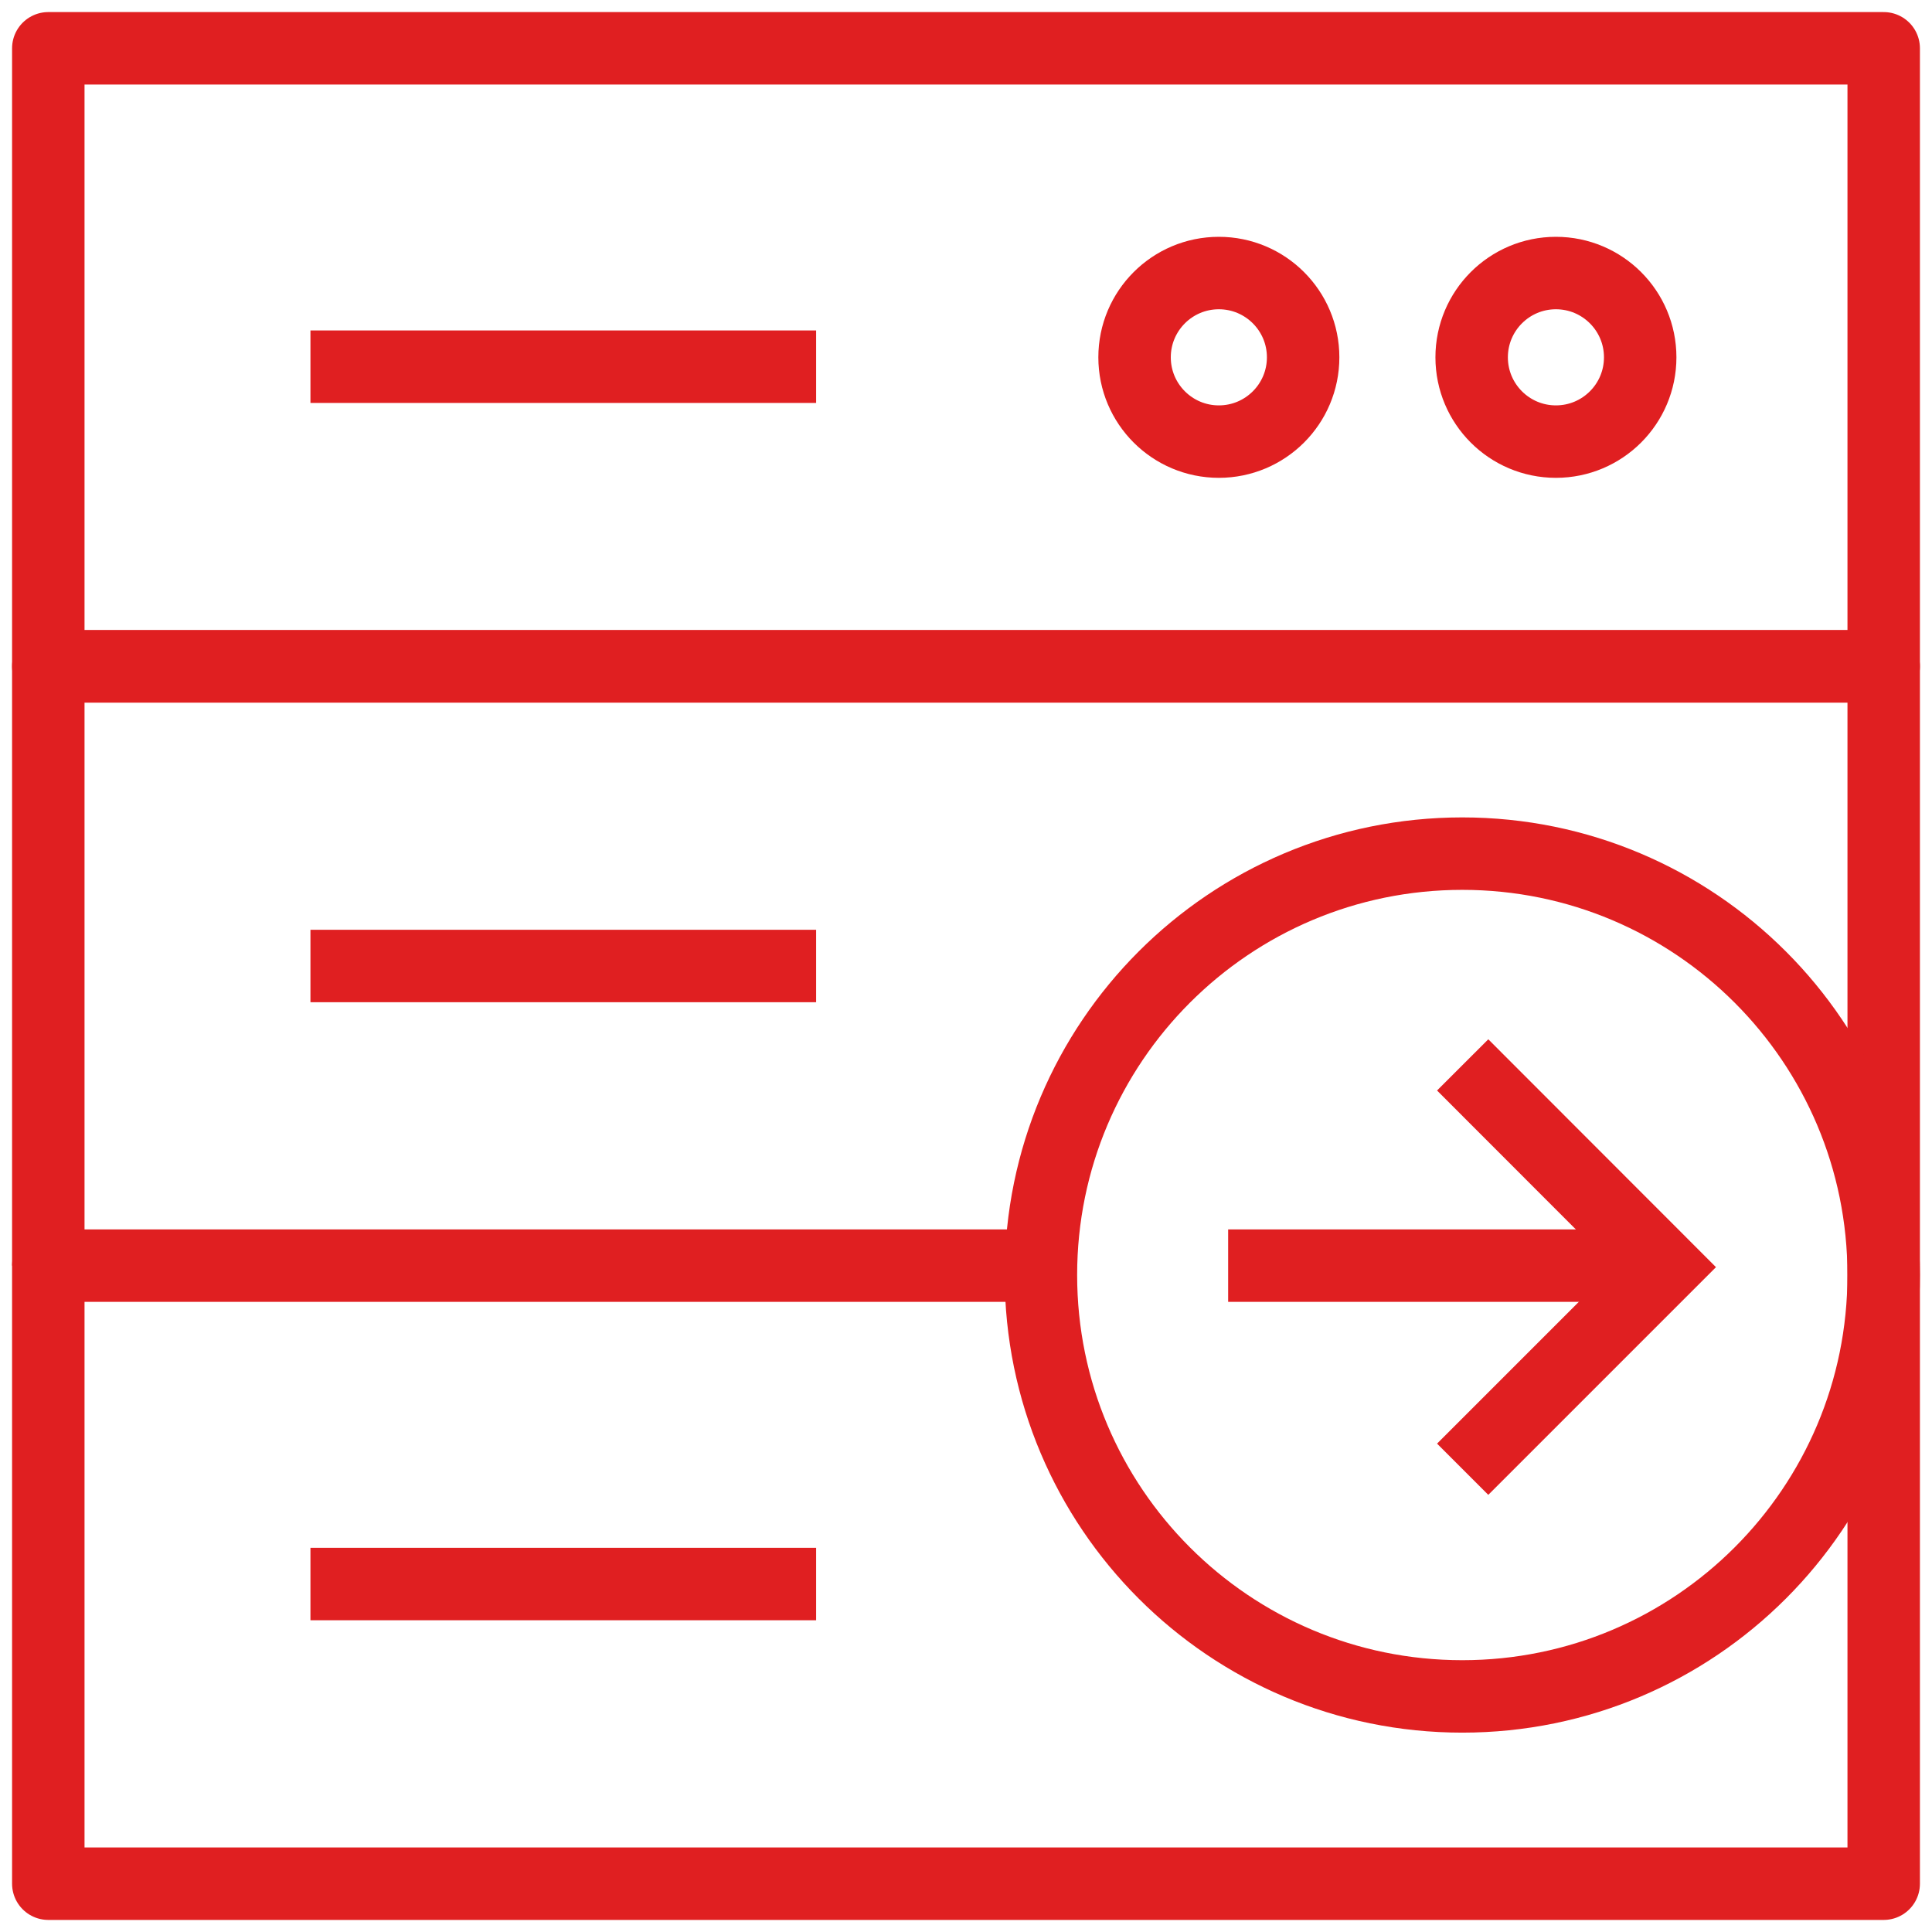
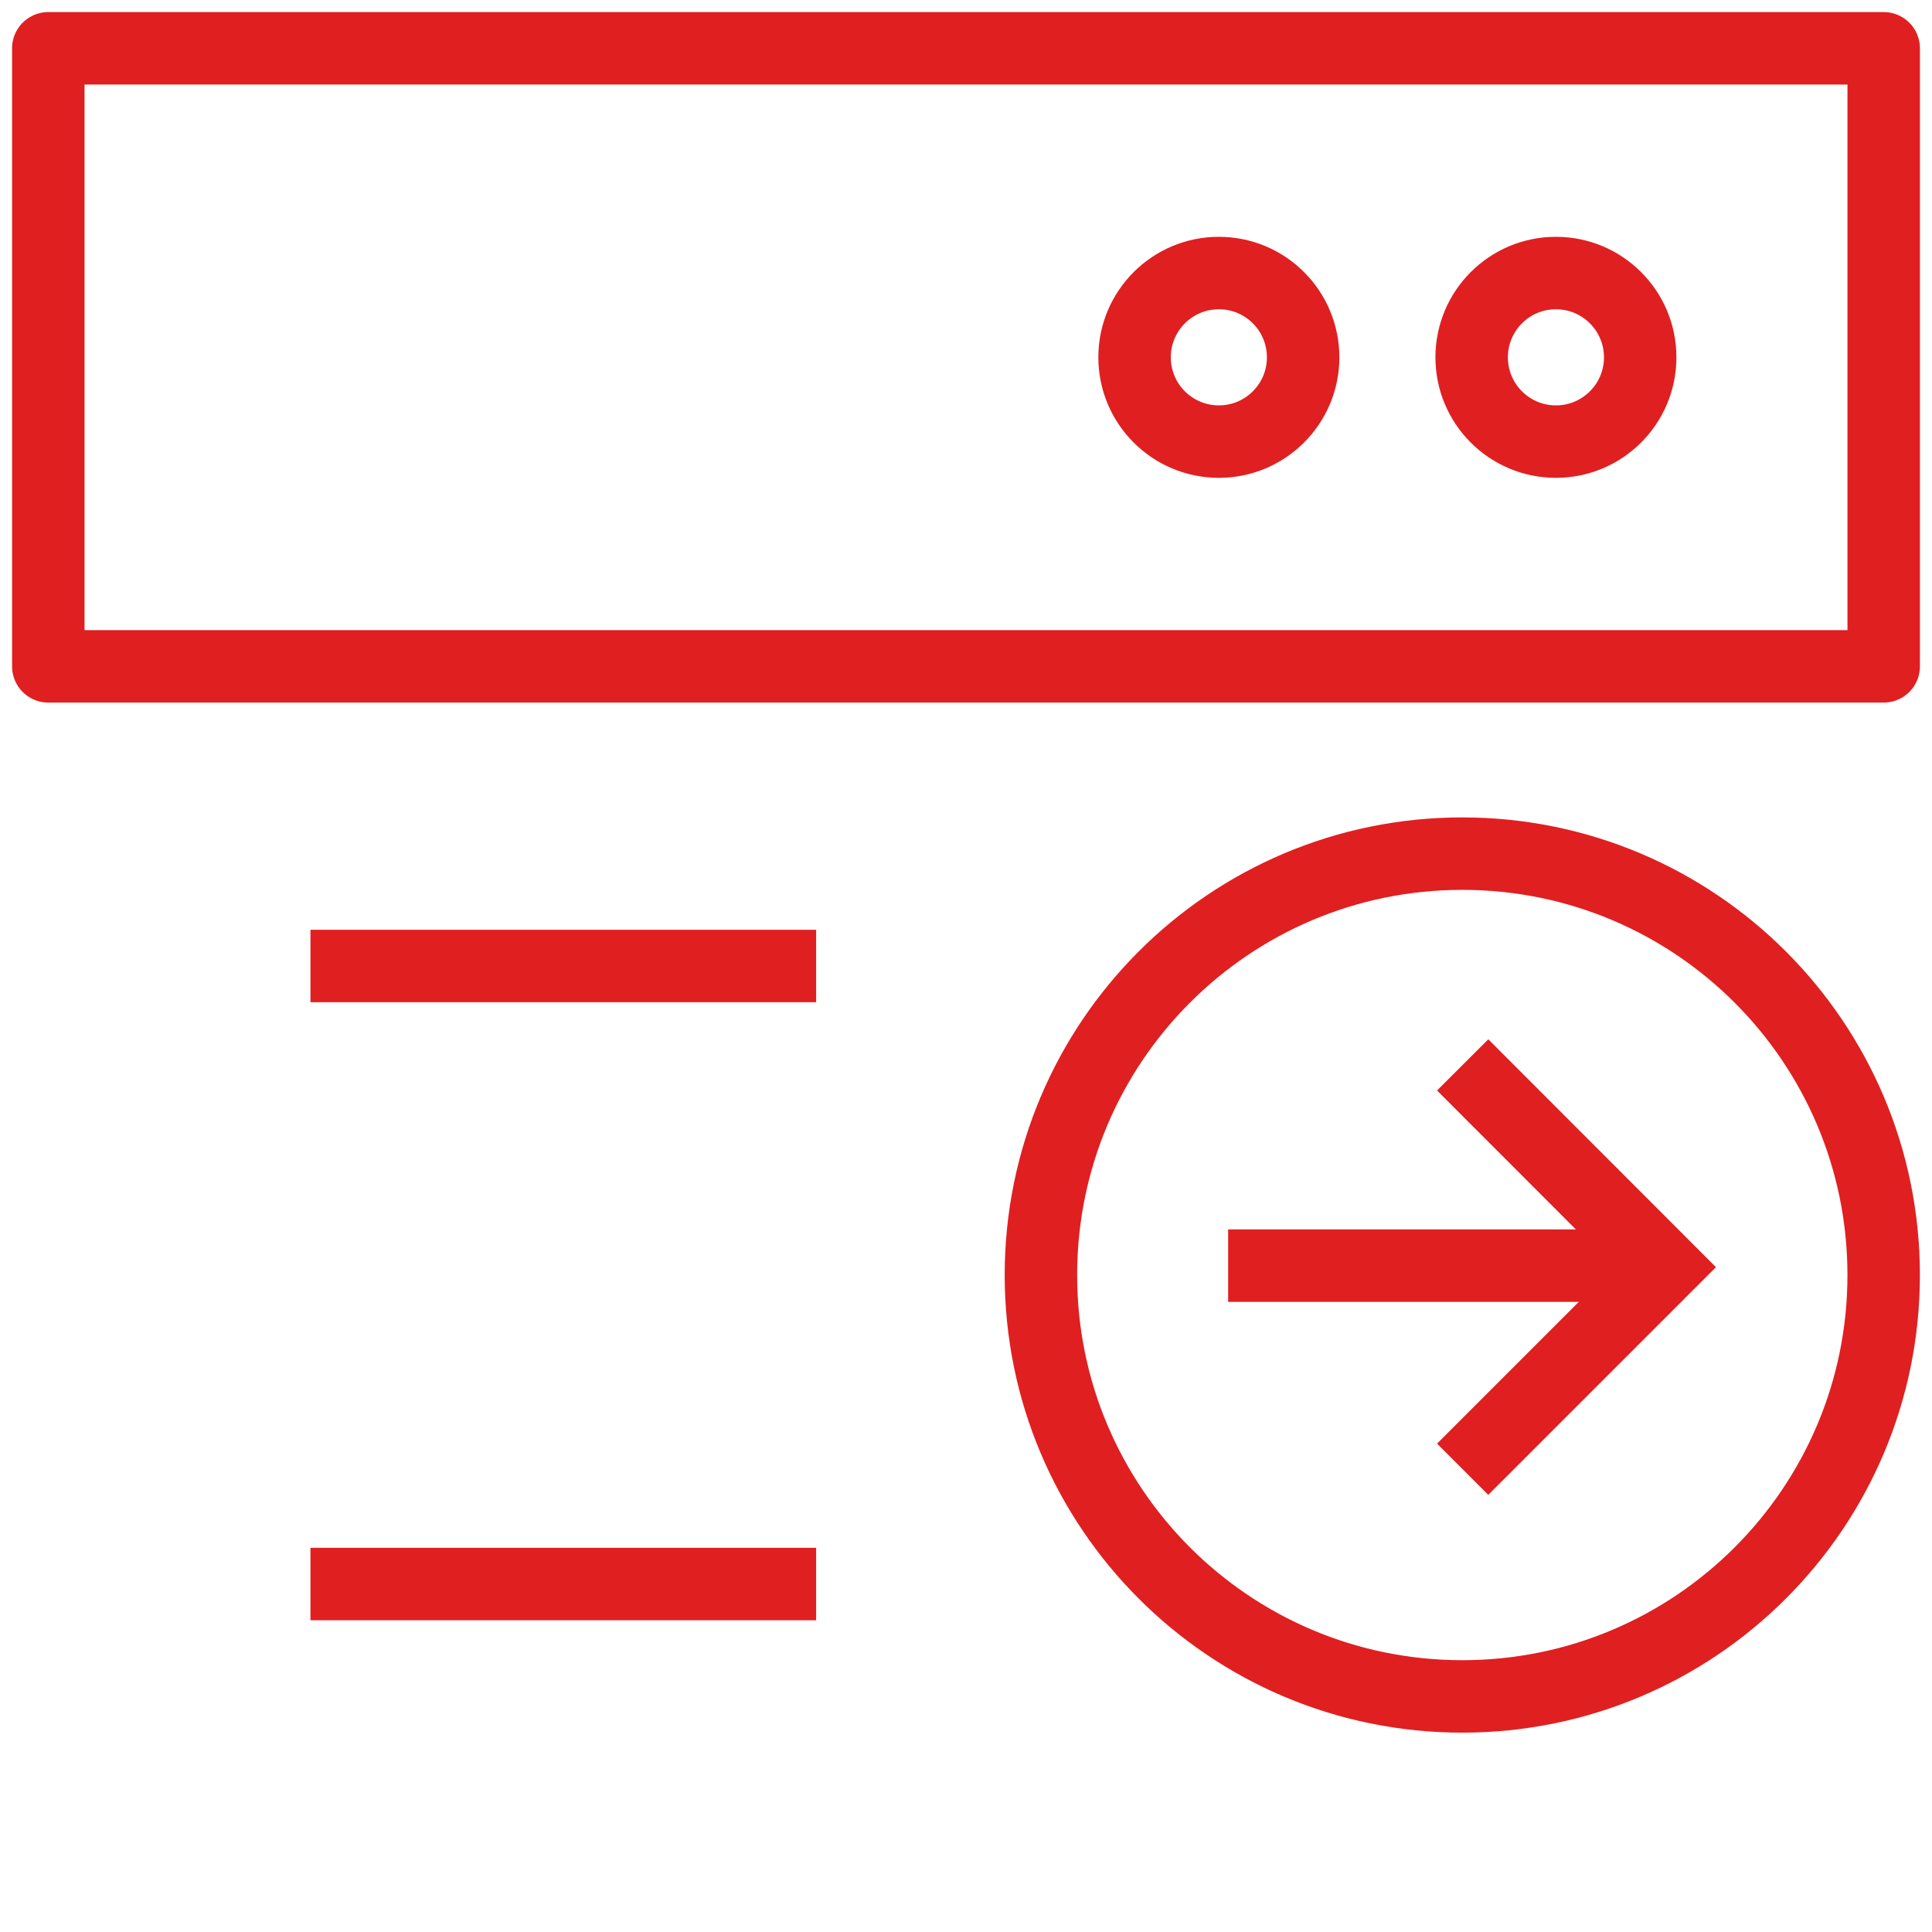
<svg xmlns="http://www.w3.org/2000/svg" width="80" height="80" viewBox="0 0 80 80" fill="none">
  <g clip-path="url(#clip0_4020_14751)">
    <path d="M78 2H2V27.592H78V2Z" stroke="#E01F21" stroke-width="3" stroke-linejoin="round" />
    <path d="M50.47 18.286C52.398 18.286 53.96 16.723 53.96 14.796C53.96 12.869 52.398 11.306 50.47 11.306C48.543 11.306 46.98 12.869 46.98 14.796C46.98 16.723 48.543 18.286 50.47 18.286Z" stroke="#E01F21" stroke-width="3" stroke-linejoin="round" />
    <path d="M64.427 18.286C66.355 18.286 67.917 16.723 67.917 14.796C67.917 12.869 66.355 11.306 64.427 11.306C62.5 11.306 60.938 12.869 60.938 14.796C60.938 16.723 62.5 18.286 64.427 18.286Z" stroke="#E01F21" stroke-width="3" stroke-linejoin="round" />
-     <path d="M33.794 15.184H12.855" stroke="#E01F21" stroke-width="3" stroke-linejoin="round" />
-     <path d="M2 52.408V27.592H78V52.408" stroke="#E01F21" stroke-width="3" stroke-linejoin="round" />
    <path d="M33.794 40H12.855" stroke="#E01F21" stroke-width="3" stroke-linejoin="round" />
-     <path d="M78 52.408V78H2V52.408H43.102" stroke="#E01F21" stroke-width="3" stroke-linejoin="round" />
    <path d="M33.794 65.592H12.855" stroke="#E01F21" stroke-width="3" stroke-linejoin="round" />
    <path d="M60.55 70.245C70.187 70.245 77.999 62.433 77.999 52.796C77.999 43.159 70.187 35.347 60.55 35.347C50.914 35.347 43.102 43.159 43.102 52.796C43.102 62.433 50.914 70.245 60.55 70.245Z" stroke="#E01F21" stroke-width="3" stroke-linejoin="round" />
    <path d="M60.566 60.838L68.934 52.47L60.566 44.095" stroke="#E01F21" stroke-width="3" stroke-miterlimit="10" />
    <path d="M67.917 52.408H50.855" stroke="#E01F21" stroke-width="3" stroke-linejoin="round" />
  </g>
  <defs>
    <clipPath id="clip0_4020_14751">
      <rect width="80" height="80" fill="white" />
    </clipPath>
  </defs>
</svg>